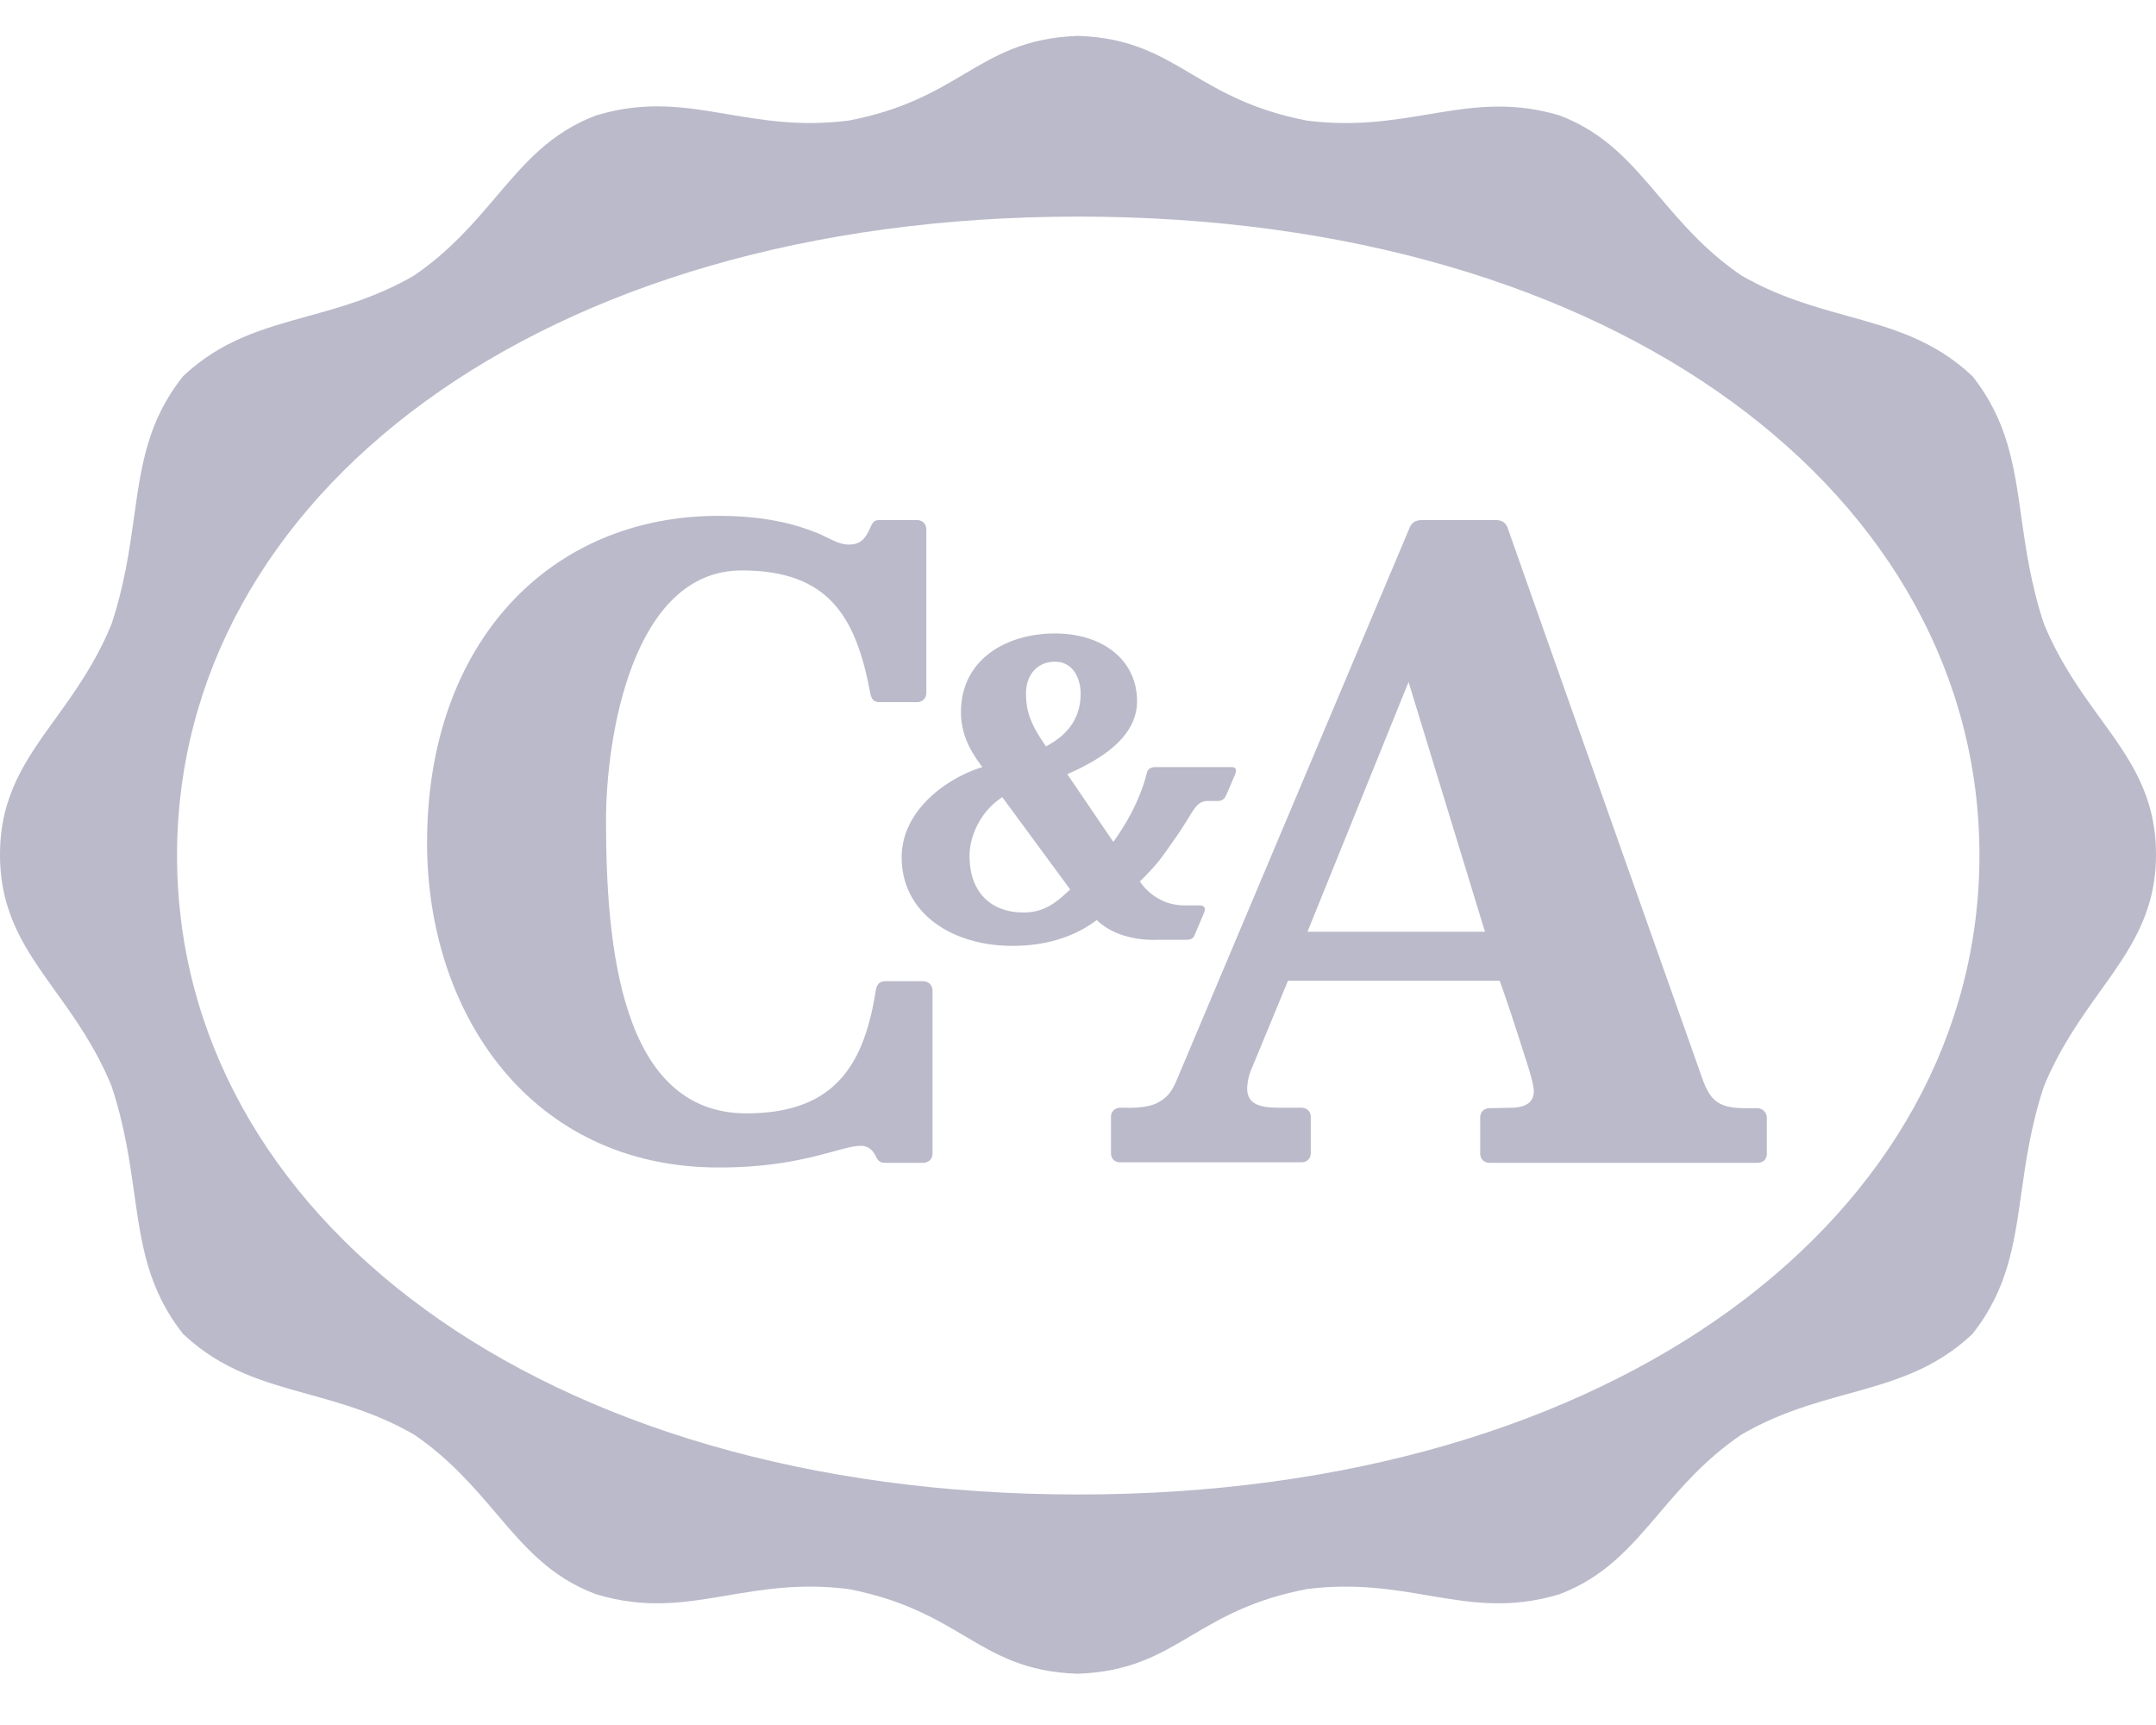
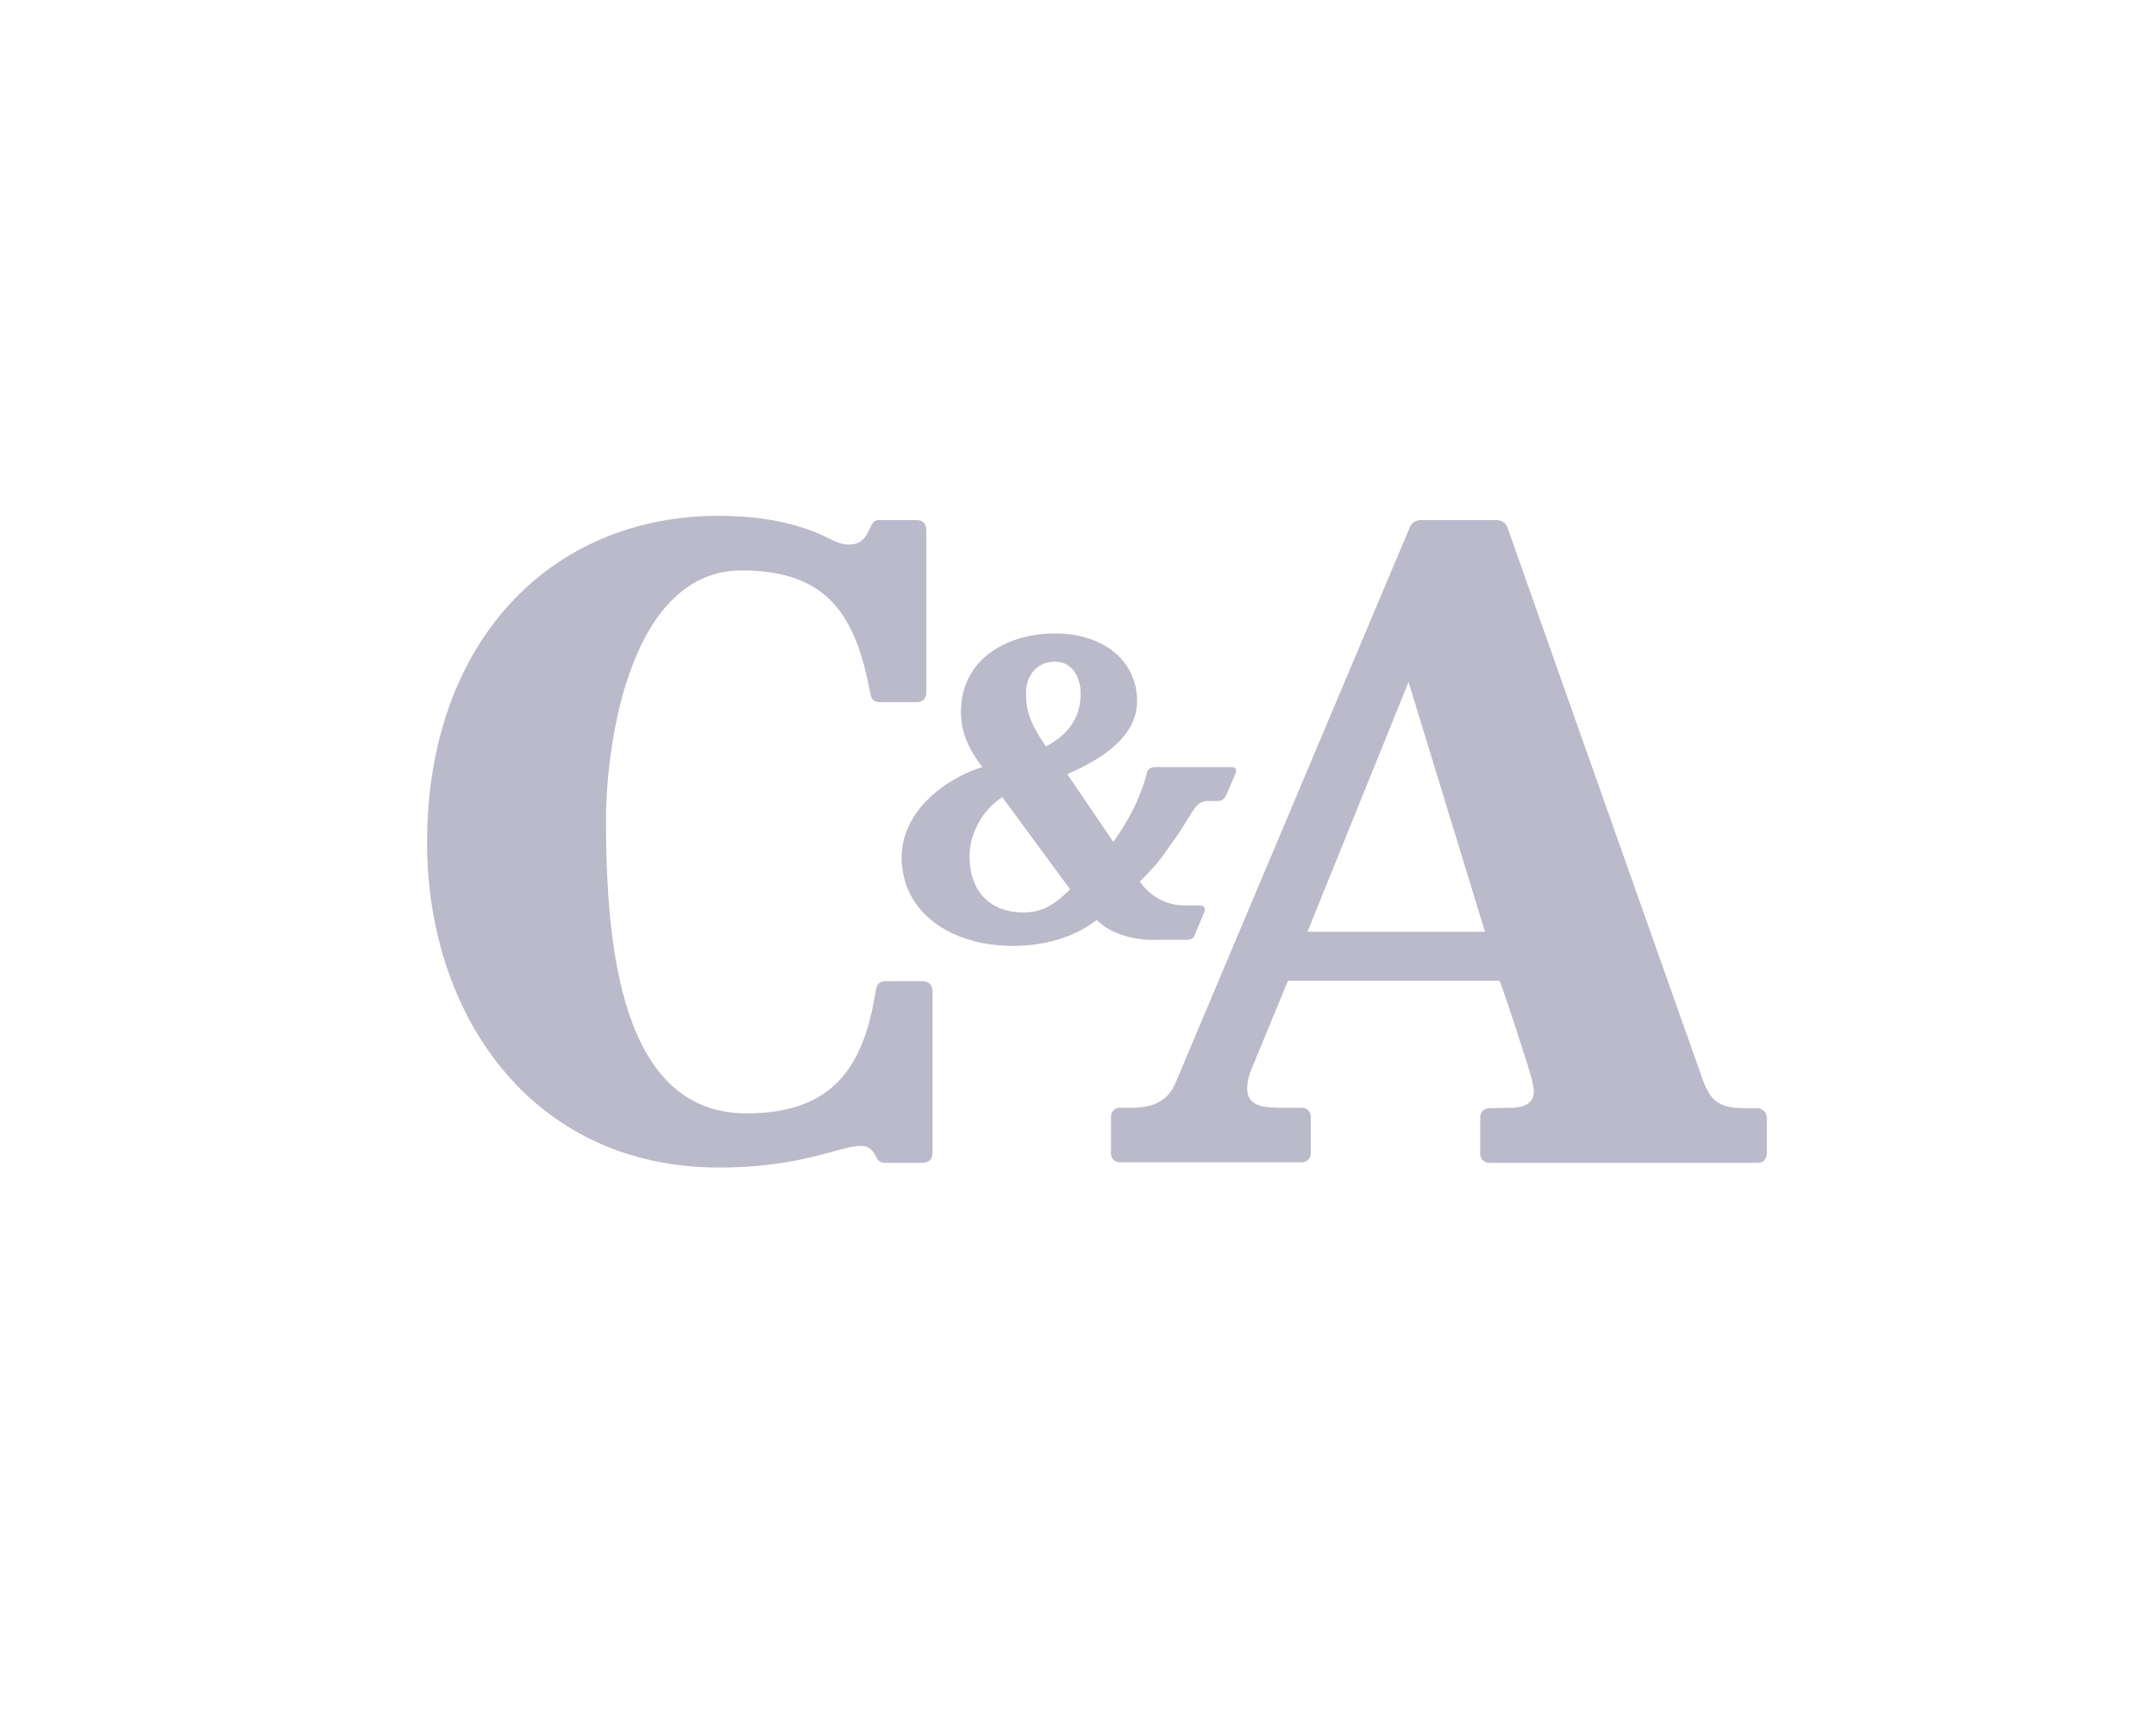
<svg xmlns="http://www.w3.org/2000/svg" width="60" height="48" fill="none">
-   <path fill="#BABACA" d="M24.645 27.302h1.03c.158 0 .264.092.277.249v4.543c0 .157-.106.262-.264.262H24.63c-.105 0-.185-.026-.25-.17-.067-.131-.172-.302-.423-.302-.194 0-.439.067-.766.157-.653.178-1.634.446-3.183.446-5.257 0-8.123-4.308-8.123-9.034 0-5.59 3.434-9.099 8.11-9.099 1.479 0 2.31.301 2.8.498.083.038.157.074.224.107.248.12.4.194.608.194.356 0 .475-.21.594-.472.066-.157.119-.21.25-.21h1.044c.159 0 .264.106.264.263v4.543c0 .157-.105.261-.264.261h-1.03c-.145 0-.224-.052-.264-.235-.396-2.147-1.162-3.43-3.58-3.43-3.05 0-3.776 4.66-3.776 6.952 0 3.495.409 8.156 3.909 8.156 2.522 0 3.288-1.427 3.605-3.456.04-.197.172-.223.265-.223Z" />
+   <path fill="#BABACA" d="M24.645 27.302h1.03c.158 0 .264.092.277.249v4.543c0 .157-.106.262-.264.262H24.63c-.105 0-.185-.026-.25-.17-.067-.131-.172-.302-.423-.302-.194 0-.439.067-.766.157-.653.178-1.634.446-3.183.446-5.257 0-8.123-4.308-8.123-9.034 0-5.59 3.434-9.099 8.11-9.099 1.479 0 2.31.301 2.8.498.083.038.157.074.224.107.248.12.4.194.608.194.356 0 .475-.21.594-.472.066-.157.119-.21.25-.21h1.044c.159 0 .264.106.264.263v4.543c0 .157-.105.261-.264.261h-1.03c-.145 0-.224-.052-.264-.235-.396-2.147-1.162-3.43-3.58-3.43-3.05 0-3.776 4.66-3.776 6.952 0 3.495.409 8.156 3.909 8.156 2.522 0 3.288-1.427 3.605-3.456.04-.197.172-.223.265-.223" />
  <path fill="#BABACA" fill-rule="evenodd" d="M32.199 26.15h.819c.172 0 .211-.078.238-.157l.25-.59c.088-.21-.087-.21-.16-.209h-.381c-.845 0-1.242-.667-1.242-.667.466-.462.586-.635.849-1.011l.054-.078.035-.05c.212-.288.502-.773.502-.773.132-.196.225-.327.45-.327h.276c.12 0 .185-.053.238-.17l.238-.55c.088-.224-.027-.224-.14-.223H32.158c-.171 0-.224.092-.237.144-.159.642-.476 1.296-.938 1.938l-1.281-1.885c.924-.406 1.941-1.022 1.941-2.03 0-1.152-.964-1.885-2.285-1.885-1.347 0-2.615.72-2.615 2.186 0 .642.278 1.113.595 1.532-1.017.314-2.272 1.23-2.245 2.553.026 1.519 1.4 2.422 3.09 2.422.687 0 1.585-.144 2.338-.72.647.629 1.677.55 1.677.55Zm-2.84-7.737c.49 0 .714.445.714.89 0 .641-.317 1.126-.965 1.466-.356-.523-.554-.89-.554-1.453-.013-.485.277-.903.805-.903Zm-.871 6.978c-.925 0-1.506-.576-1.506-1.571 0-.629.37-1.297.912-1.637l1.888 2.566c-.383.367-.726.642-1.294.642ZM48.576 30.837h.317c.158 0 .264.105.277.262v.995c0 .17-.105.262-.264.262h-7.449c-.158 0-.264-.105-.264-.262v-.995c0-.157.106-.262.264-.262l.62-.013c.49-.013.608-.236.608-.458 0-.066-.013-.131-.026-.192a2.026 2.026 0 0 1-.013-.07 8.62 8.62 0 0 0-.198-.668s-.436-1.388-.714-2.147h-5.89l-.99 2.396a1.562 1.562 0 0 0-.146.602c0 .51.489.537.951.537h.555c.159 0 .264.105.264.262v.995c0 .157-.105.262-.264.262h-5.032c-.158 0-.264-.092-.264-.262v-.995c0-.157.106-.262.264-.262h.172s.541.026.845-.131c.304-.157.423-.34.555-.655l6.471-15.344c.066-.17.198-.222.344-.222h2.06c.172 0 .277.078.33.222.581 1.663 5.402 15.279 5.402 15.279.224.642.449.864 1.215.864Zm-9.377-11.861-2.813 6.951h4.94l-2.127-6.951Z" clip-rule="evenodd" />
-   <path fill="#BABACA" fill-rule="evenodd" d="M56.25 14.375c.13.908.268 1.89.633 2.99.45 1.082 1.03 1.884 1.569 2.626.824 1.136 1.548 2.135 1.548 3.79 0 1.631-.725 2.645-1.55 3.797-.538.752-1.118 1.563-1.567 2.644-.365 1.1-.504 2.082-.632 2.99-.202 1.425-.378 2.67-1.362 3.91-1.063 1-2.223 1.321-3.461 1.663-.948.262-1.94.537-2.971 1.138-1.002.682-1.665 1.46-2.287 2.19-.788.925-1.51 1.773-2.771 2.248-1.382.419-2.477.234-3.653.035-.993-.169-2.043-.347-3.374-.179-1.512.288-2.402.813-3.219 1.296-.895.529-1.703 1.006-3.146 1.06h-.027c-1.439-.047-2.244-.523-3.141-1.053-.816-.482-1.71-1.01-3.225-1.303-1.33-.168-2.38.01-3.373.178-1.176.2-2.27.385-3.653-.034-1.267-.47-1.99-1.32-2.78-2.25-.62-.727-1.281-1.504-2.278-2.188-1.025-.592-2.012-.866-2.955-1.128-1.244-.345-2.41-.668-3.477-1.674-.984-1.24-1.16-2.484-1.362-3.909-.128-.908-.267-1.89-.632-2.99-.444-1.083-1.023-1.889-1.56-2.637C.724 26.442 0 25.435 0 23.78c0-1.642.72-2.642 1.539-3.777.538-.746 1.12-1.552 1.565-2.638.364-1.1.501-2.08.628-2.988.2-1.426.373-2.671 1.366-3.911C6.16 9.464 7.32 9.144 8.559 8.8c.947-.261 1.94-.536 2.97-1.137 1-.686 1.662-1.465 2.283-2.195.79-.93 1.511-1.78 2.776-2.256 1.383-.42 2.482-.234 3.66-.034.994.168 2.043.345 3.366.178 1.513-.288 2.403-.813 3.22-1.296.895-.529 1.703-1.006 3.146-1.061h.027c1.439.048 2.244.524 3.141 1.054.816.482 1.709 1.01 3.224 1.303 1.334.168 2.386-.009 3.381-.175 1.173-.197 2.266-.38 3.646.03 1.264.477 1.986 1.327 2.776 2.257.62.73 1.282 1.51 2.282 2.195 1.024.592 2.012.866 2.955 1.128 1.244.345 2.41.668 3.477 1.674.984 1.24 1.16 2.484 1.362 3.909ZM4.927 23.807c0 9.976 10.05 17.779 25.08 17.779 15.017 0 25.068-7.803 25.08-17.78 0-9.976-10.023-17.779-25.08-17.779-15.042 0-25.08 7.803-25.08 17.78Z" clip-rule="evenodd" />
</svg>